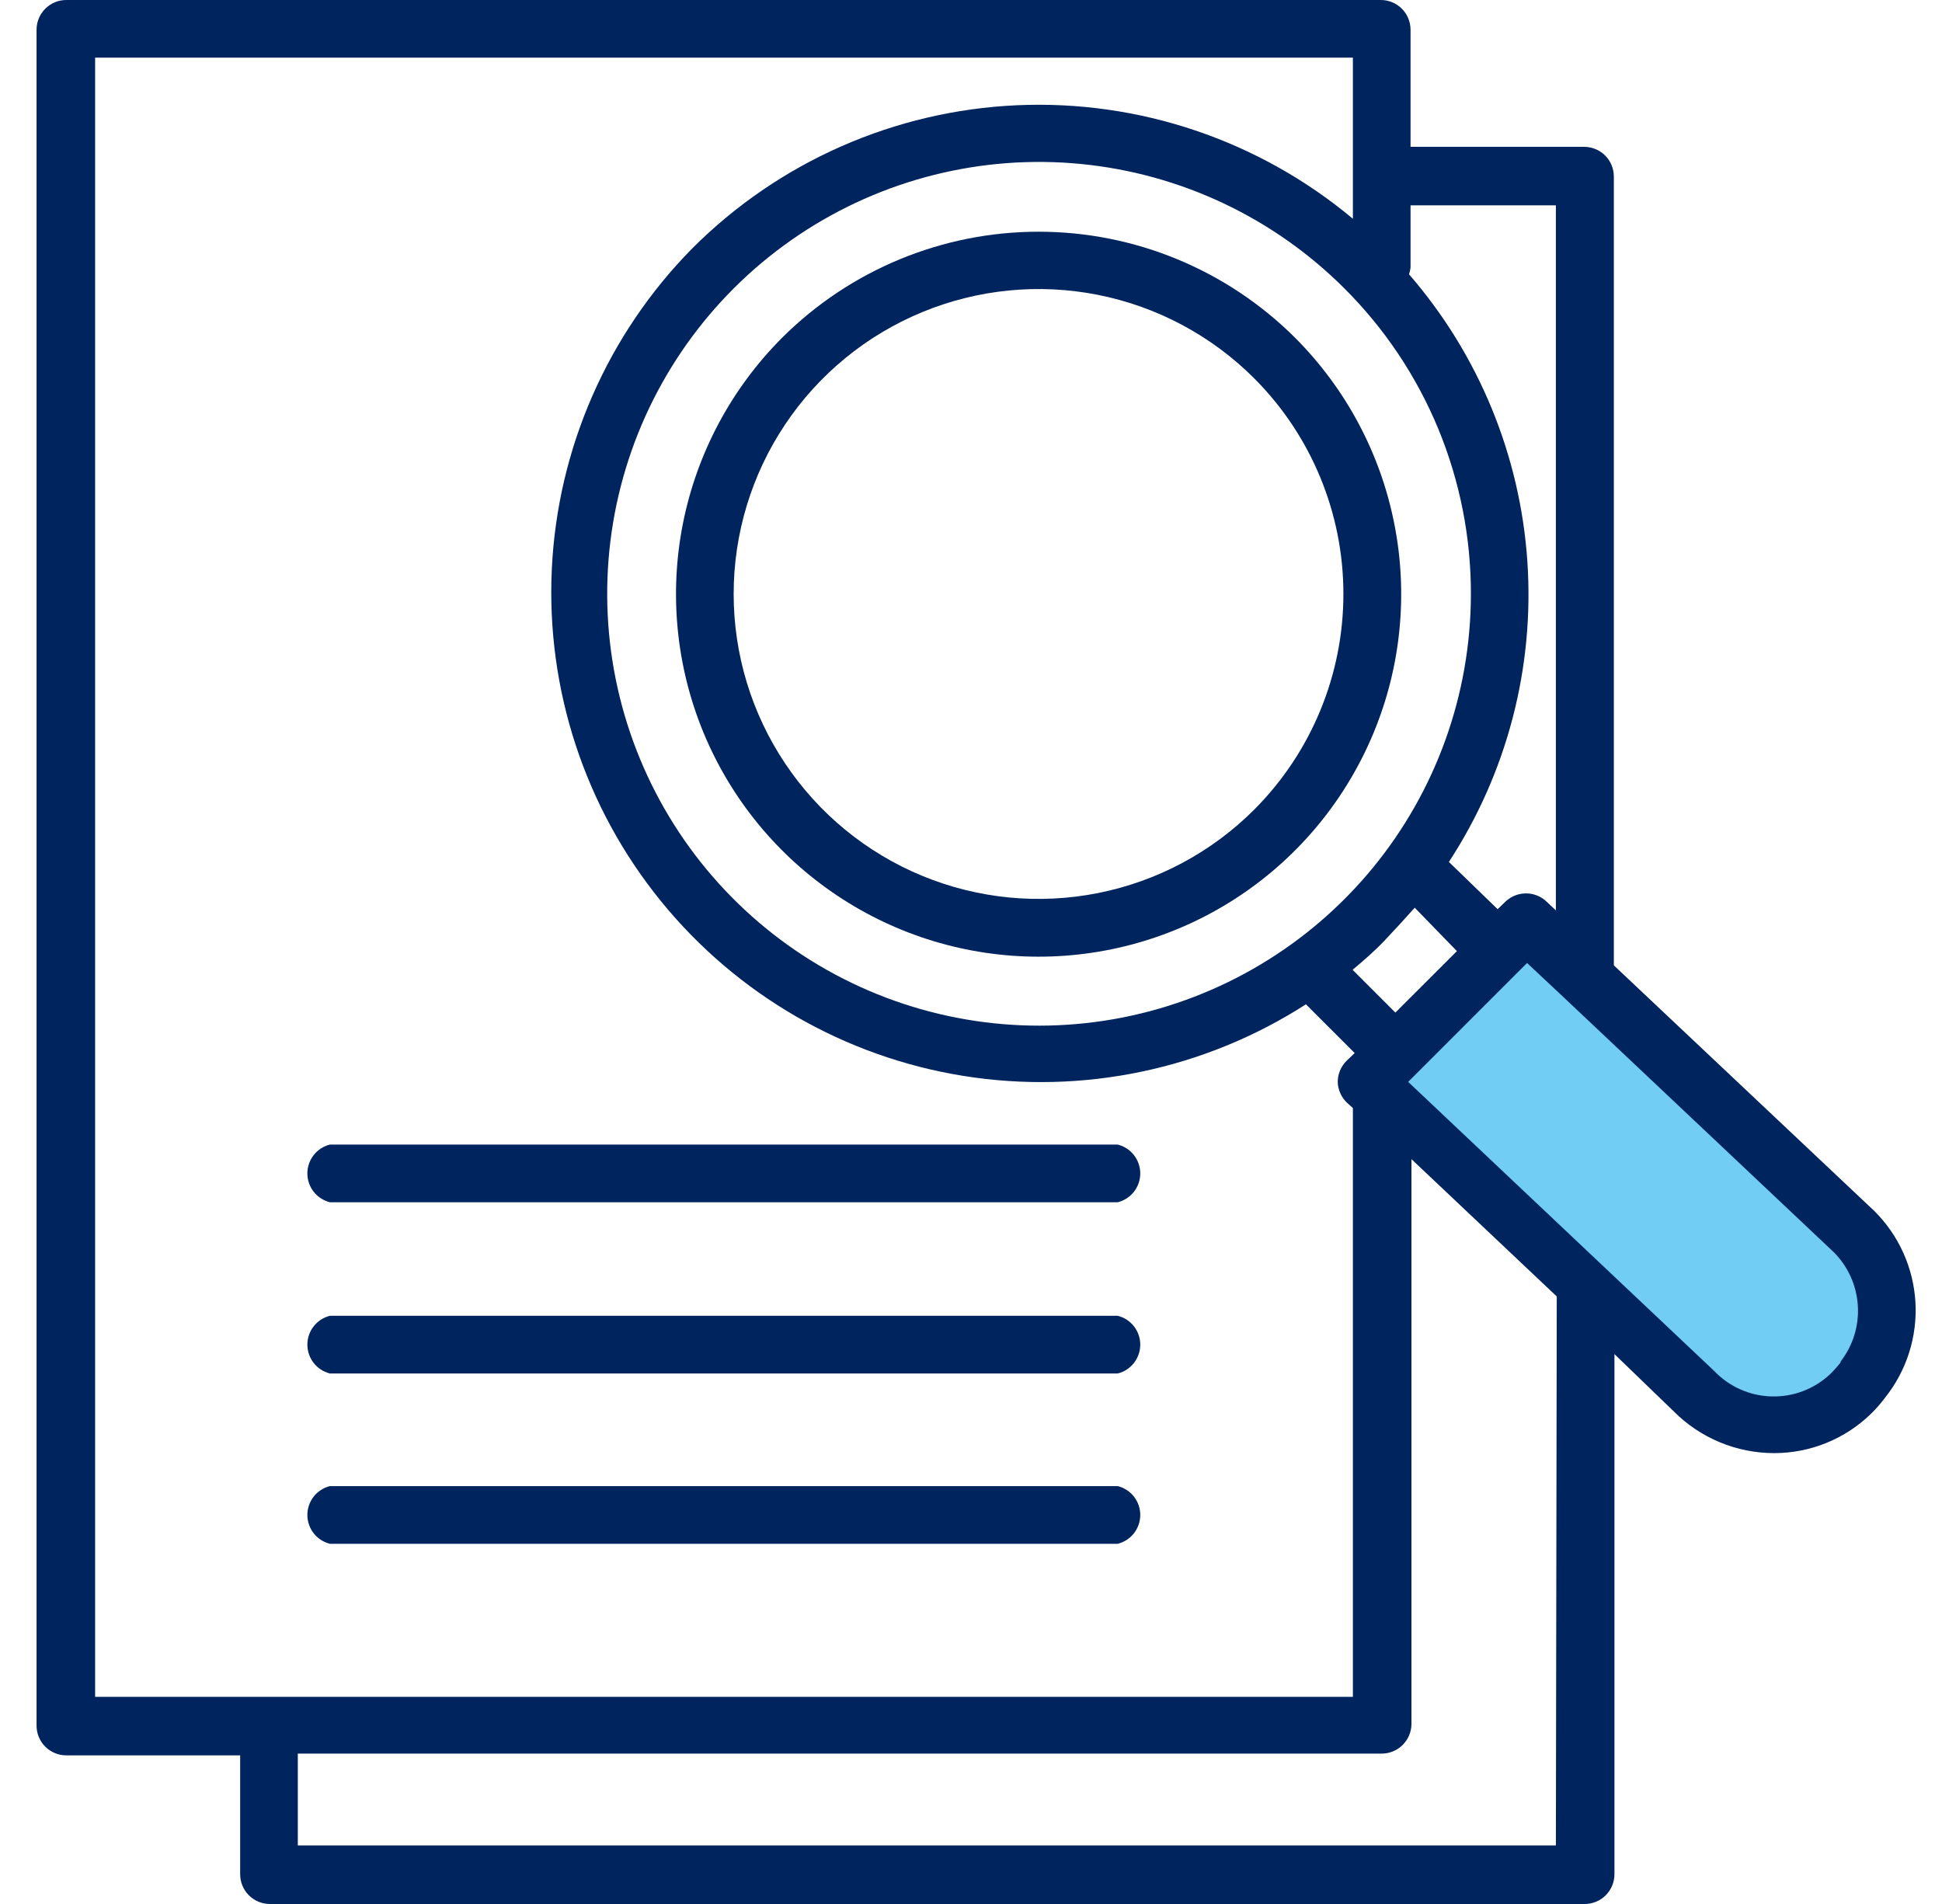
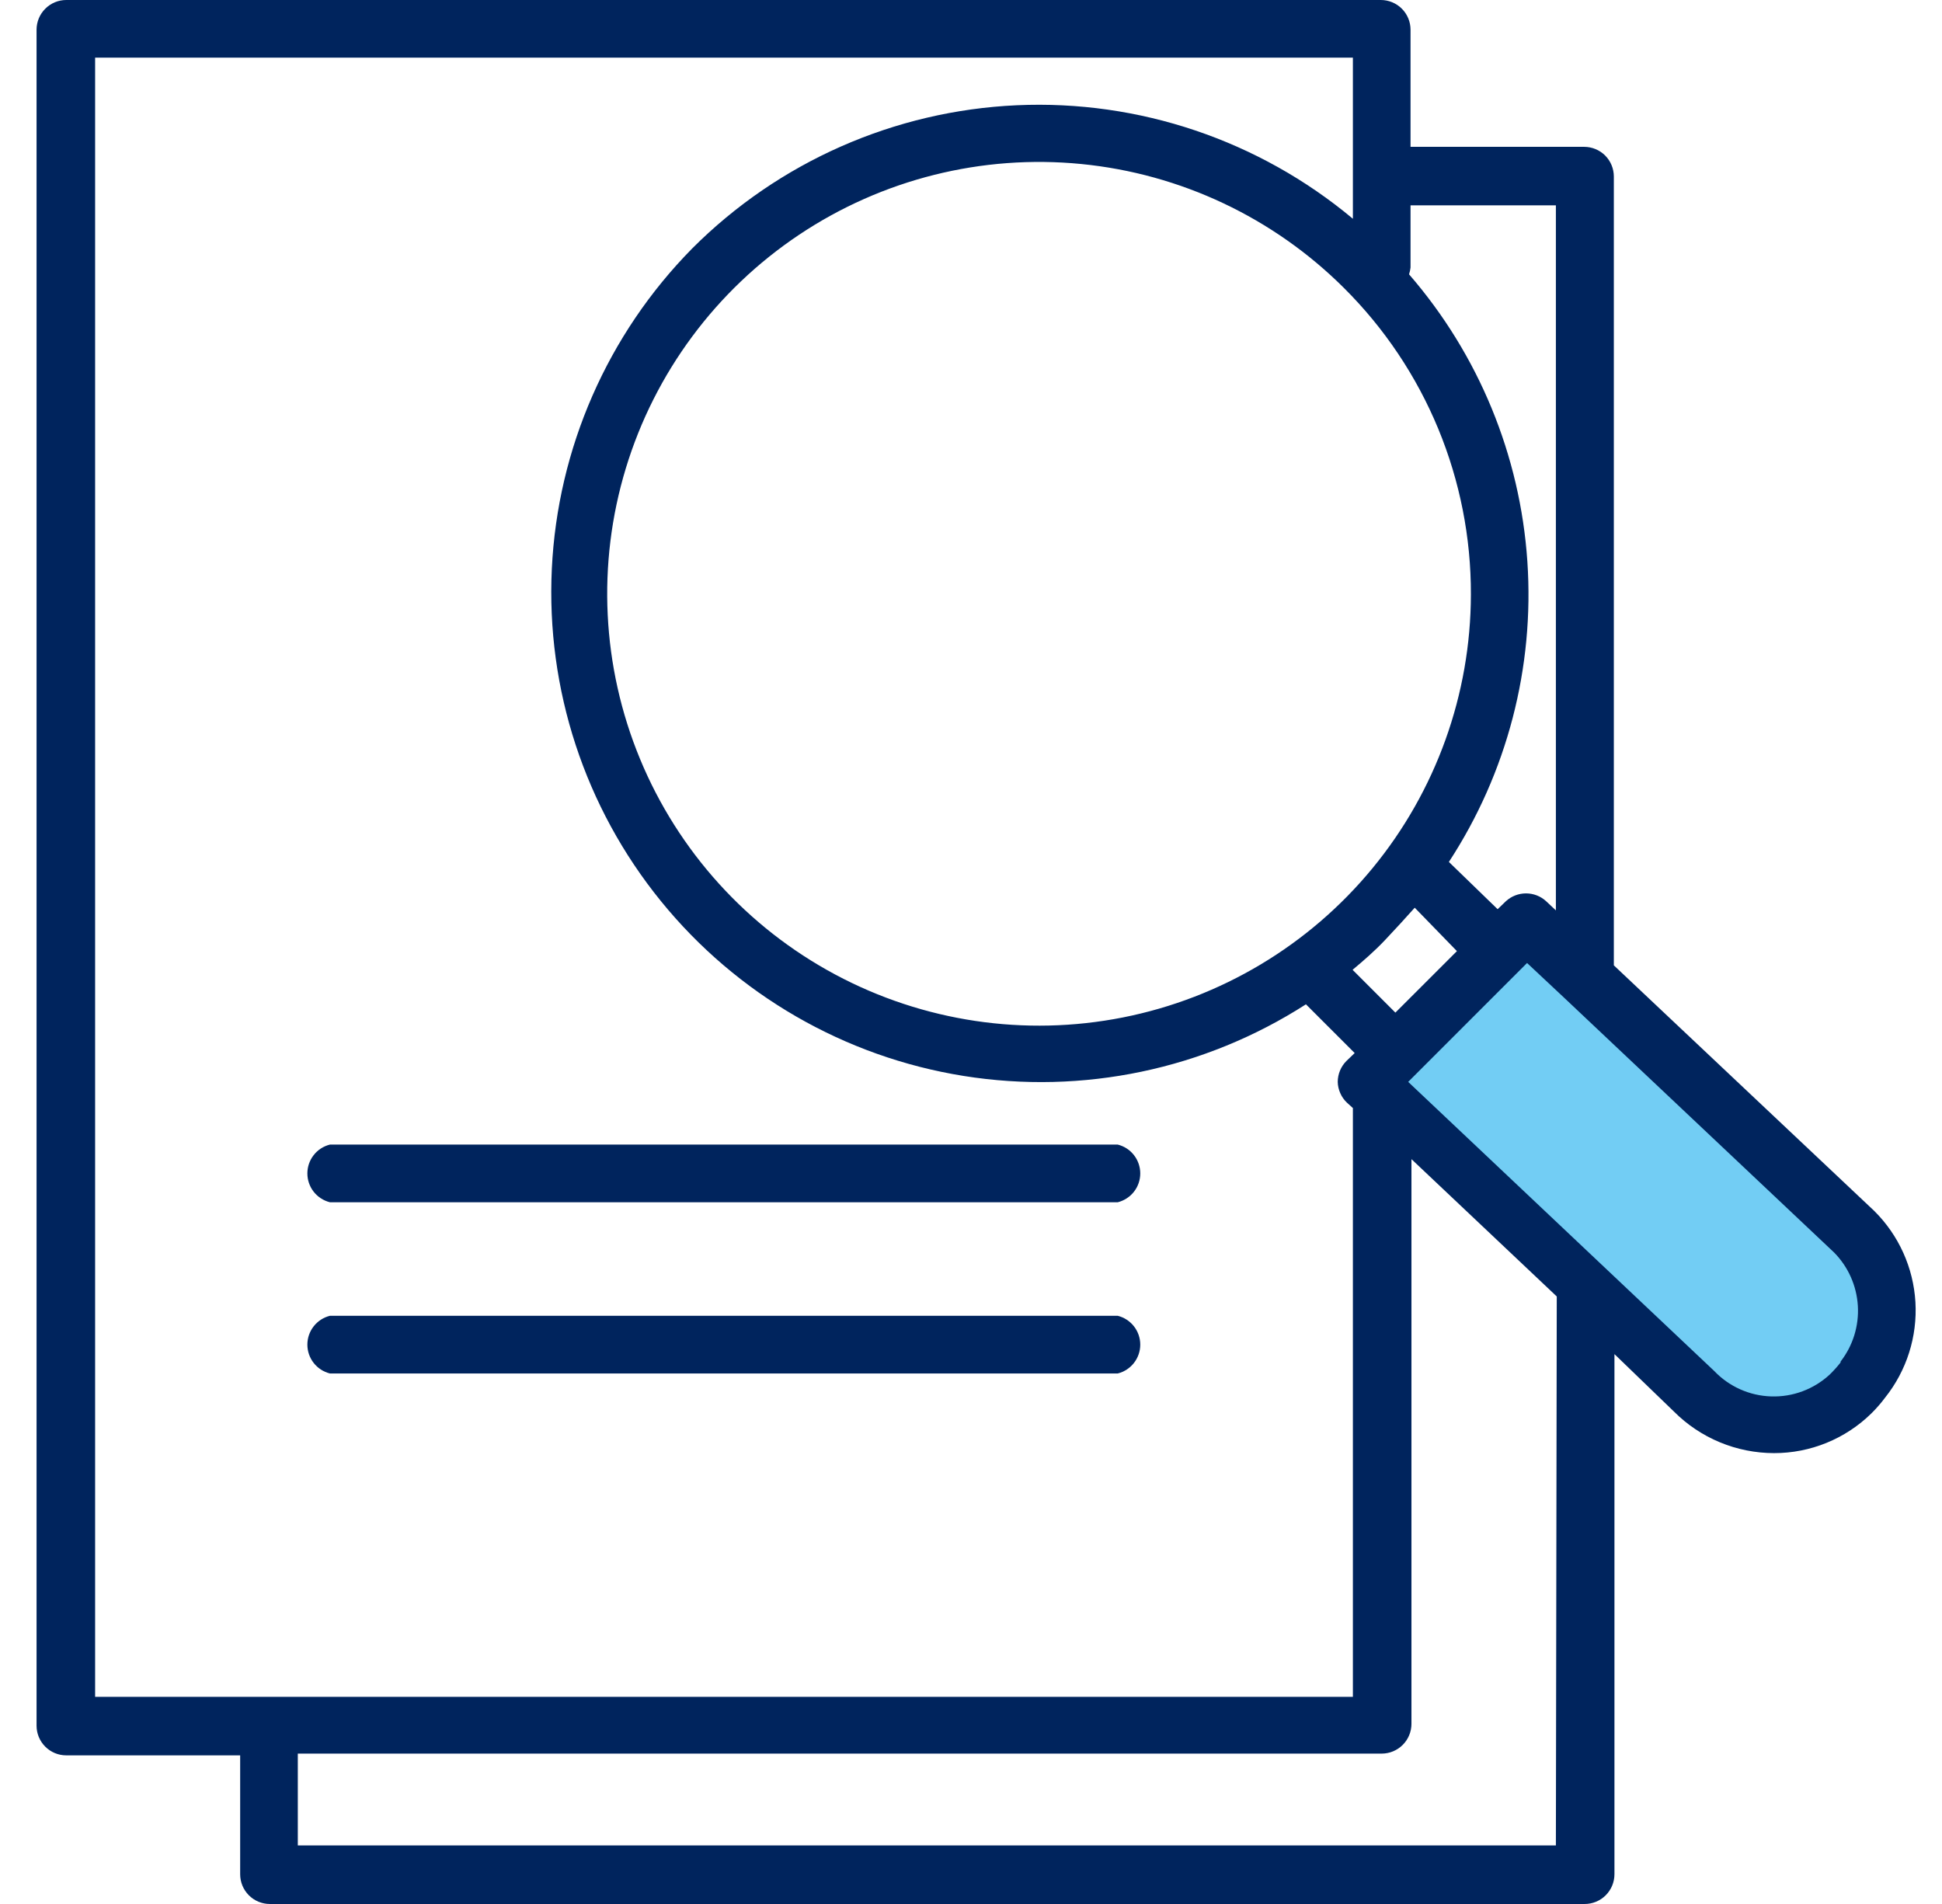
<svg xmlns="http://www.w3.org/2000/svg" width="51" height="50" viewBox="0 0 51 50" fill="none">
-   <path d="M20.543 8.866C19.211 10.198 18.304 11.895 17.936 13.742C17.569 15.589 17.757 17.504 18.477 19.244C19.198 20.984 20.419 22.472 21.985 23.518C23.551 24.565 25.392 25.123 27.275 25.123C29.159 25.123 31 24.565 32.566 23.518C34.132 22.472 35.352 20.984 36.073 19.244C36.794 17.504 36.982 15.589 36.614 13.742C36.247 11.895 35.339 10.198 34.007 8.866C32.219 7.085 29.799 6.085 27.275 6.085C24.752 6.085 22.331 7.085 20.543 8.866ZM32.938 21.261C31.818 22.381 30.391 23.143 28.838 23.452C27.284 23.761 25.674 23.603 24.211 22.997C22.747 22.391 21.497 21.364 20.617 20.047C19.737 18.73 19.267 17.182 19.267 15.598C19.267 14.014 19.737 12.466 20.617 11.149C21.497 9.832 22.747 8.806 24.211 8.2C25.674 7.594 27.284 7.435 28.838 7.744C30.391 8.053 31.818 8.816 32.938 9.936C34.438 11.438 35.28 13.475 35.28 15.598C35.28 17.721 34.438 19.758 32.938 21.261Z" fill="#00245D" />
  <path d="M40 24.5L36 28.5L45 37L47.5 37.5L49.5 35L48.5 32L40 24.5Z" fill="#72CDF4" />
  <path d="M49.219 31.798L42.382 25.351V4.636C42.382 4.429 42.3 4.231 42.154 4.084C42.007 3.938 41.809 3.856 41.602 3.856H37.043V0.781C37.043 0.574 36.961 0.375 36.815 0.229C36.668 0.082 36.47 0 36.263 0L1.74 0C1.533 0 1.335 0.082 1.189 0.229C1.042 0.375 0.96 0.574 0.96 0.781V45.317C0.96 45.524 1.042 45.722 1.189 45.869C1.335 46.015 1.533 46.097 1.74 46.097H6.307V49.219C6.307 49.426 6.389 49.625 6.535 49.771C6.681 49.918 6.88 50 7.087 50H41.617C41.824 50 42.023 49.918 42.169 49.771C42.315 49.625 42.398 49.426 42.398 49.219V35.56L43.959 37.067C44.304 37.413 44.714 37.688 45.165 37.875C45.616 38.063 46.1 38.159 46.589 38.16C47.543 38.161 48.459 37.788 49.141 37.121C49.274 36.99 49.397 36.849 49.508 36.7C50.073 35.991 50.355 35.099 50.302 34.194C50.249 33.289 49.863 32.436 49.219 31.798ZM37.043 7.025V5.393H40.86V23.907L40.602 23.665C40.459 23.534 40.271 23.461 40.076 23.461C39.881 23.461 39.693 23.534 39.549 23.665L39.33 23.876L38.05 22.635C39.577 20.299 40.3 17.529 40.111 14.745C39.923 11.96 38.832 9.313 37.004 7.204C37.023 7.146 37.036 7.086 37.043 7.025ZM38.261 24.977L36.645 26.592L35.521 25.468C35.81 25.226 36.099 24.977 36.372 24.688C36.645 24.399 36.895 24.126 37.153 23.837L38.261 24.977ZM38.628 15.61C38.624 18.233 37.711 20.774 36.045 22.799C34.378 24.825 32.061 26.21 29.488 26.719C26.915 27.228 24.245 26.829 21.933 25.591C19.621 24.353 17.809 22.352 16.807 19.928C15.805 17.504 15.673 14.808 16.435 12.298C17.197 9.789 18.806 7.621 20.987 6.164C23.168 4.707 25.786 4.05 28.396 4.307C31.007 4.564 33.447 5.717 35.303 7.571C36.361 8.625 37.199 9.878 37.77 11.258C38.34 12.638 38.632 14.117 38.628 15.61ZM2.498 44.56V1.514H35.529V5.745C33.062 3.683 29.913 2.62 26.702 2.764C23.491 2.909 20.45 4.25 18.178 6.525C15.956 8.78 14.644 11.774 14.492 14.936C14.34 18.098 15.359 21.205 17.355 23.662C19.35 26.12 22.181 27.755 25.307 28.255C28.433 28.755 31.633 28.085 34.296 26.374L35.576 27.654L35.357 27.864C35.213 28.01 35.132 28.206 35.131 28.411C35.133 28.513 35.156 28.614 35.198 28.708C35.239 28.802 35.299 28.887 35.373 28.957L35.529 29.098V44.56H2.498ZM40.86 48.462H7.821V46.051H36.286C36.493 46.051 36.692 45.968 36.838 45.822C36.984 45.676 37.067 45.477 37.067 45.27V30.44L40.883 34.046L40.86 48.462ZM48.337 35.779C48.248 35.892 48.152 35.999 48.049 36.099C47.632 36.483 47.082 36.689 46.515 36.671C45.949 36.654 45.412 36.415 45.02 36.005L36.981 28.411L40.103 25.289L41.086 26.21L48.166 32.891C48.537 33.267 48.758 33.764 48.79 34.291C48.822 34.818 48.661 35.338 48.337 35.755V35.779Z" fill="#00245D" />
  <path d="M29.355 30.058H8.663C8.494 30.1 8.344 30.197 8.237 30.335C8.13 30.472 8.072 30.641 8.072 30.815C8.072 30.989 8.13 31.158 8.237 31.295C8.344 31.432 8.494 31.529 8.663 31.572H29.355C29.523 31.529 29.673 31.432 29.78 31.295C29.887 31.158 29.945 30.989 29.945 30.815C29.945 30.641 29.887 30.472 29.78 30.335C29.673 30.197 29.523 30.1 29.355 30.058Z" fill="#00245D" />
  <path d="M29.355 34.554H8.663C8.494 34.596 8.344 34.694 8.237 34.831C8.13 34.968 8.072 35.137 8.072 35.311C8.072 35.485 8.13 35.654 8.237 35.791C8.344 35.928 8.494 36.026 8.663 36.068H29.355C29.523 36.026 29.673 35.928 29.78 35.791C29.887 35.654 29.945 35.485 29.945 35.311C29.945 35.137 29.887 34.968 29.78 34.831C29.673 34.694 29.523 34.596 29.355 34.554Z" fill="#00245D" />
-   <path d="M29.355 39.026H8.663C8.494 39.069 8.344 39.166 8.237 39.303C8.13 39.441 8.072 39.609 8.072 39.783C8.072 39.958 8.13 40.127 8.237 40.264C8.344 40.401 8.494 40.498 8.663 40.541H29.355C29.523 40.498 29.673 40.401 29.78 40.264C29.887 40.127 29.945 39.958 29.945 39.783C29.945 39.609 29.887 39.441 29.78 39.303C29.673 39.166 29.523 39.069 29.355 39.026Z" fill="#00245D" />
</svg>